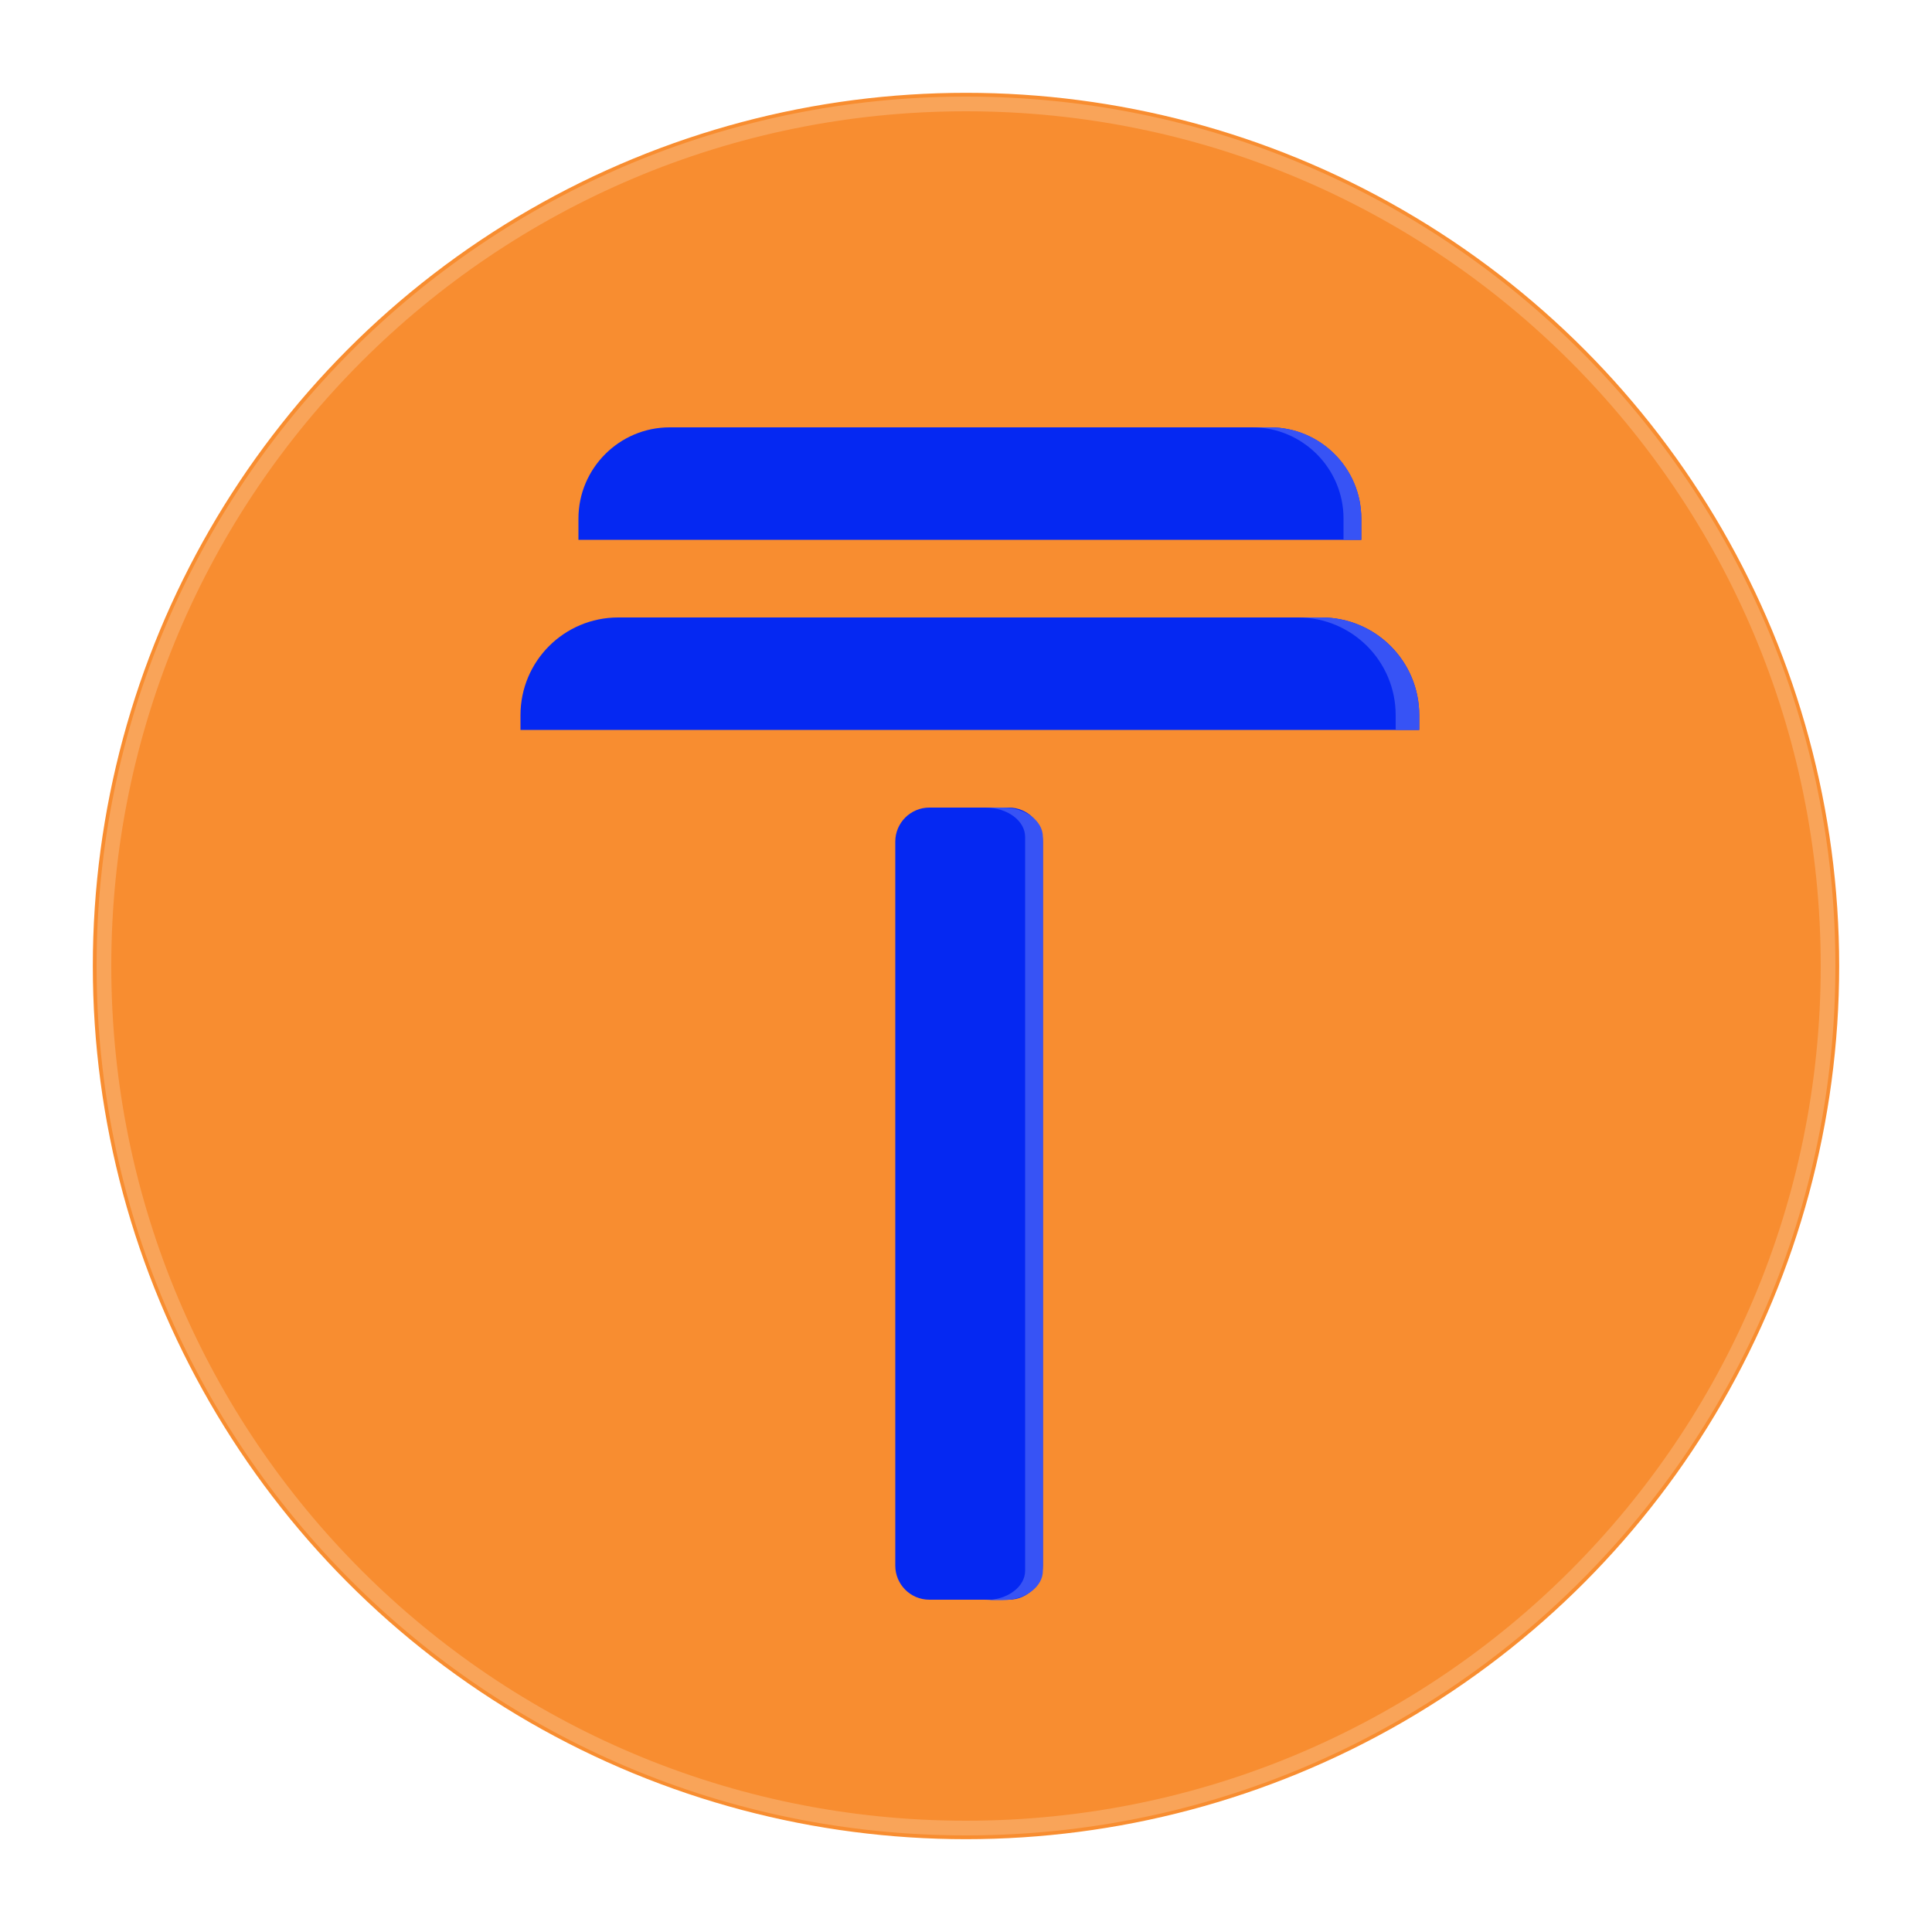
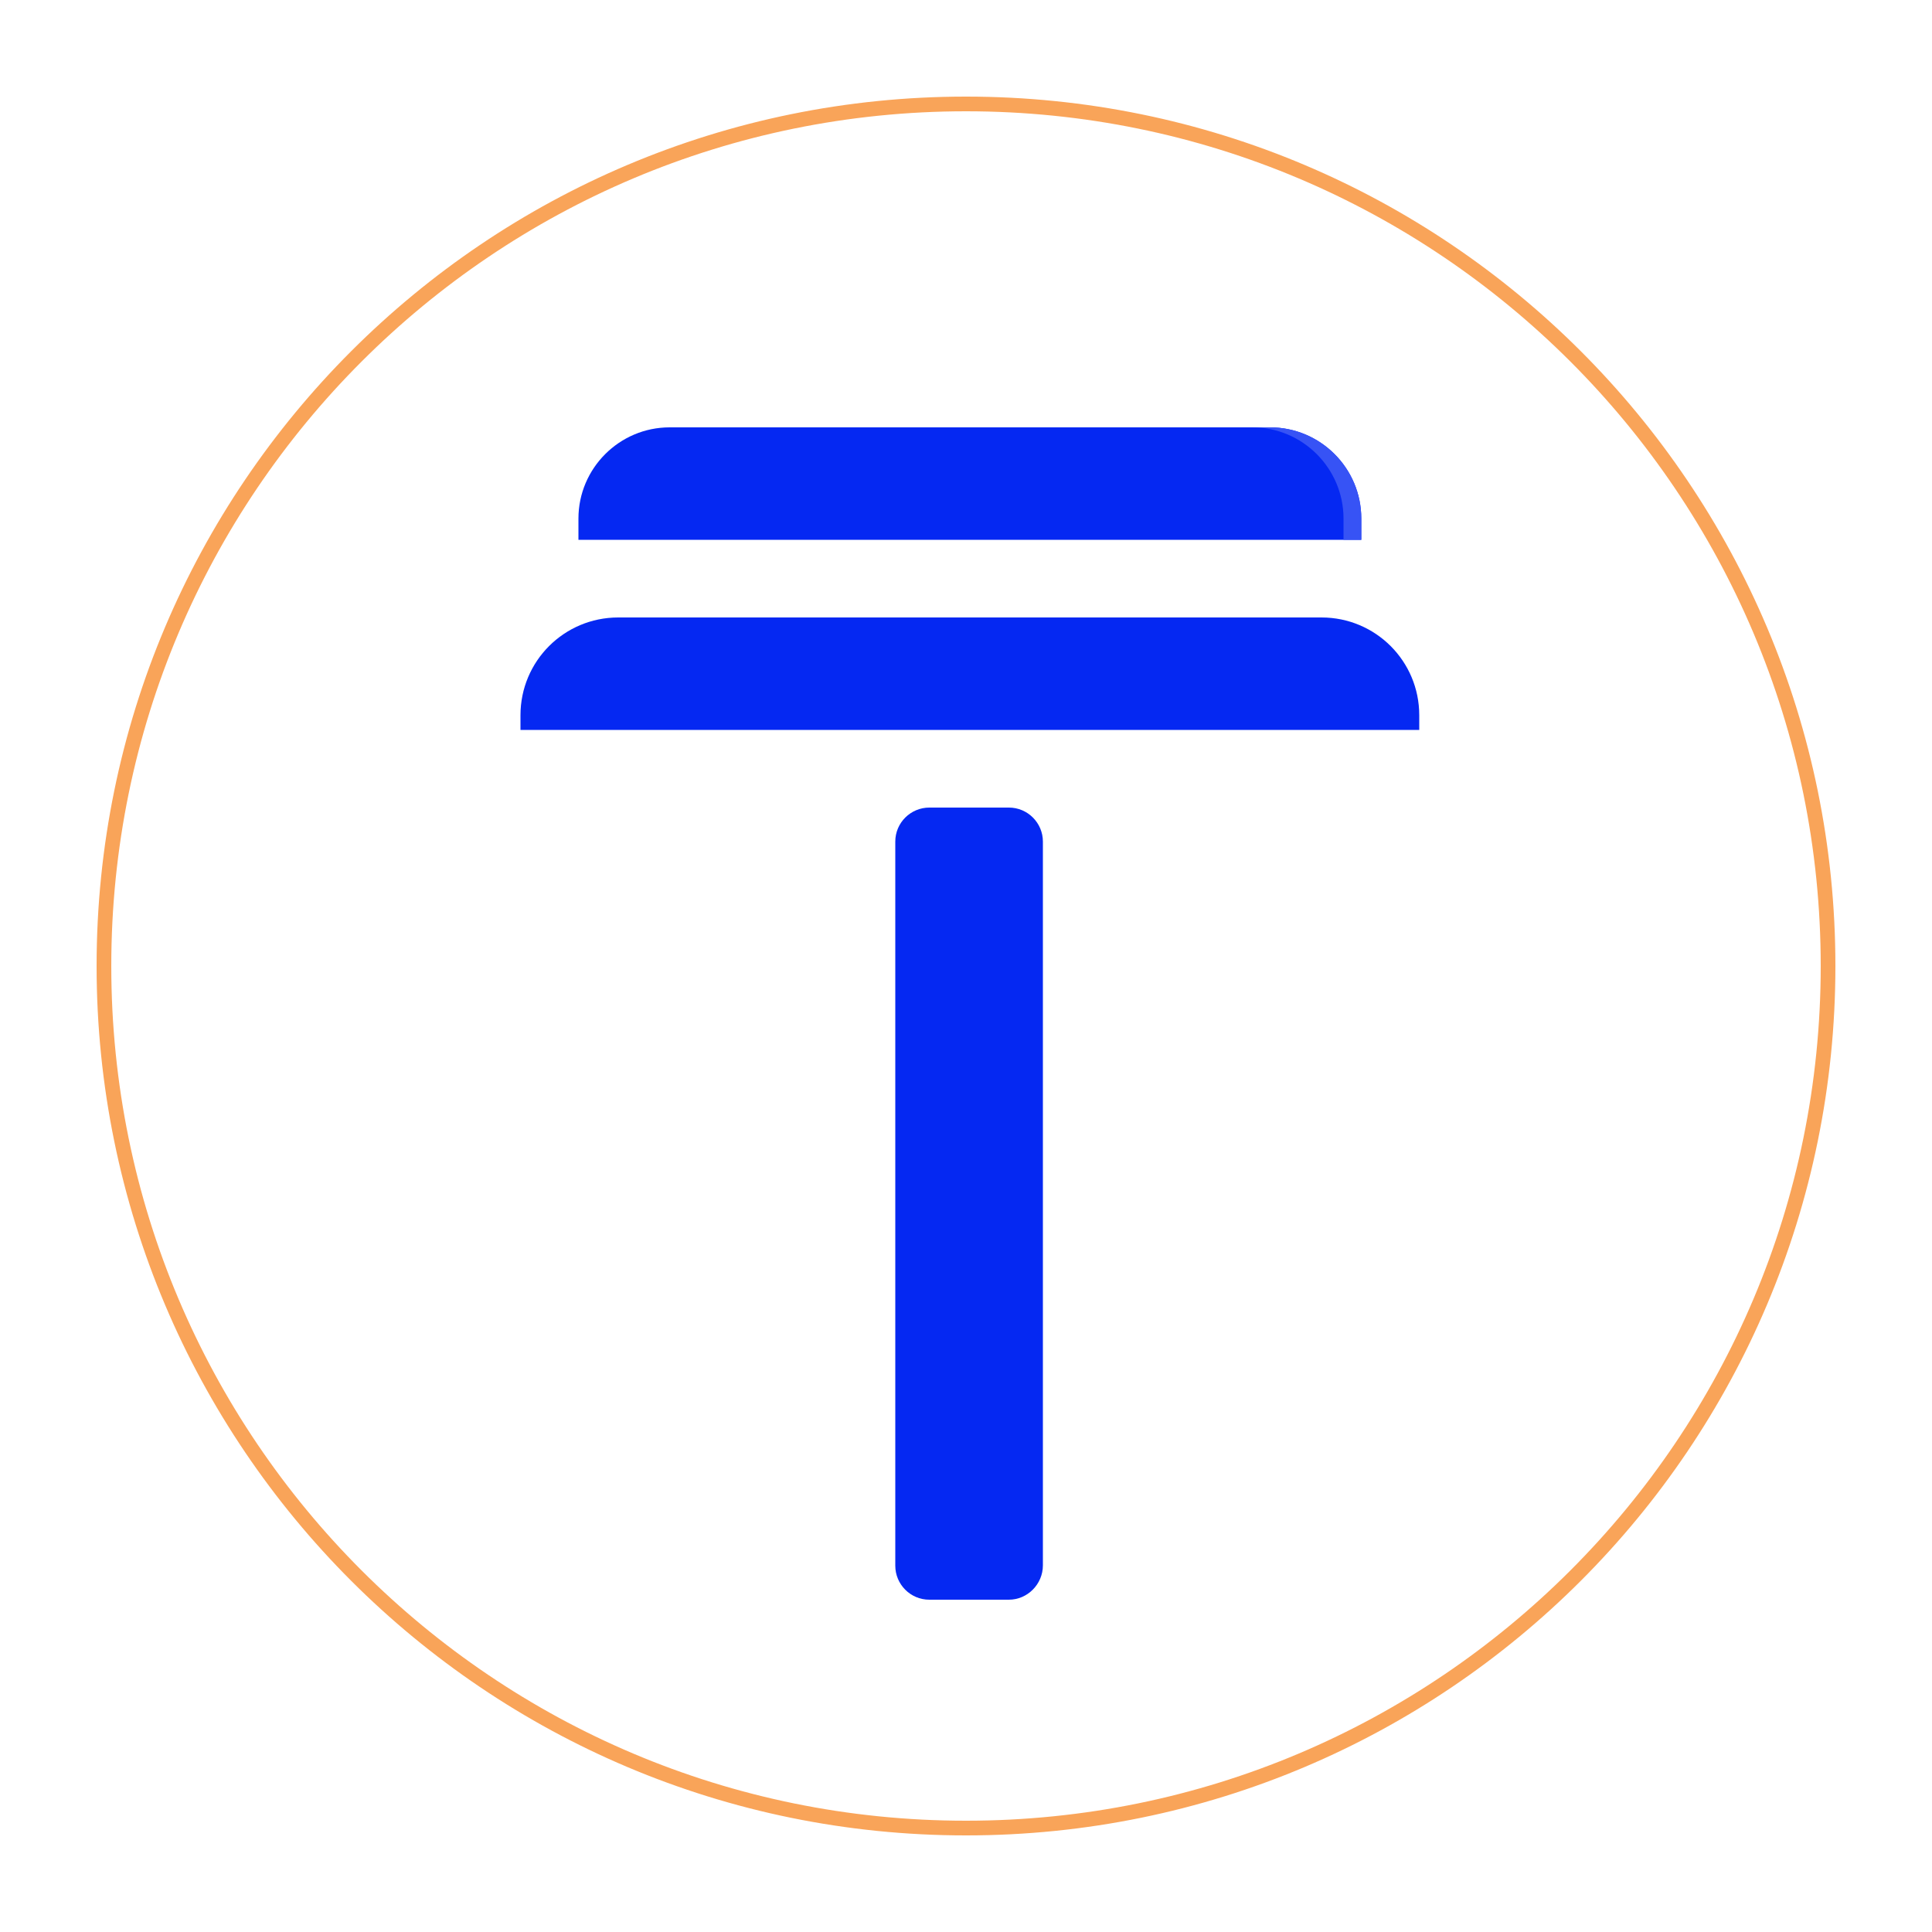
<svg xmlns="http://www.w3.org/2000/svg" version="1.1" id="Layer_1" x="0px" y="0px" viewBox="0 0 500 500" style="enable-background:new 0 0 500 500;" xml:space="preserve">
  <style type="text/css">
	.st0{fill:#F88D30;stroke:#F88D30;stroke-width:1.956;stroke-miterlimit:10;}
	.st1{fill:#F9A459;}
	.st2{fill:#0528F2;}
	.st3{fill:#3753F5;}
</style>
-   <circle class="st0" cx="250" cy="250" r="225" />
  <path class="st1" d="M250,25C125.7,25,25,125.7,25,250s100.7,225,225,225s225-100.7,225-225S374.3,25,250,25z M250,471.2  c-122.2,0-221.2-99-221.2-221.2S127.8,28.8,250,28.8s221.2,99,221.2,221.2S372.2,471.2,250,471.2z" />
  <path class="st2" d="M367.3,188.9H134.7v-3.8c0-14,11.3-25.3,25.3-25.3H342c14,0,25.3,11.3,25.3,25.3V188.9z" />
-   <path class="st3" d="M342,159.8h-6.1c14,0,25.3,11.3,25.3,25.3v3.8h6.1v-3.8C367.3,171.2,356,159.8,342,159.8z" />
  <path class="st2" d="M352.3,139.7H149.7v-5.5c0-13,10.6-23.6,23.6-23.6h155.4c13,0,23.6,10.6,23.6,23.6V139.7z" />
  <path class="st3" d="M328.7,110.6h-4.6c13,0,23.6,10.6,23.6,23.6v5.5h4.6v-5.5C352.3,121.1,341.7,110.6,328.7,110.6z" />
  <path class="st2" d="M261.1,414h-20.6c-4.9,0-8.8-4-8.8-8.8V217.8c0-4.9,4-8.8,8.8-8.8h20.6c4.9,0,8.8,4,8.8,8.8v187.3  C269.9,410,265.9,414,261.1,414z" />
-   <path class="st3" d="M259.6,209H255c5.7,0,10.3,3.4,10.3,7.6v189.9c0,4.2-4.6,7.6-10.3,7.6h4.6c5.7,0,10.3-3.4,10.3-7.6V216.6  C269.9,212.4,265.3,209,259.6,209z" />
</svg>